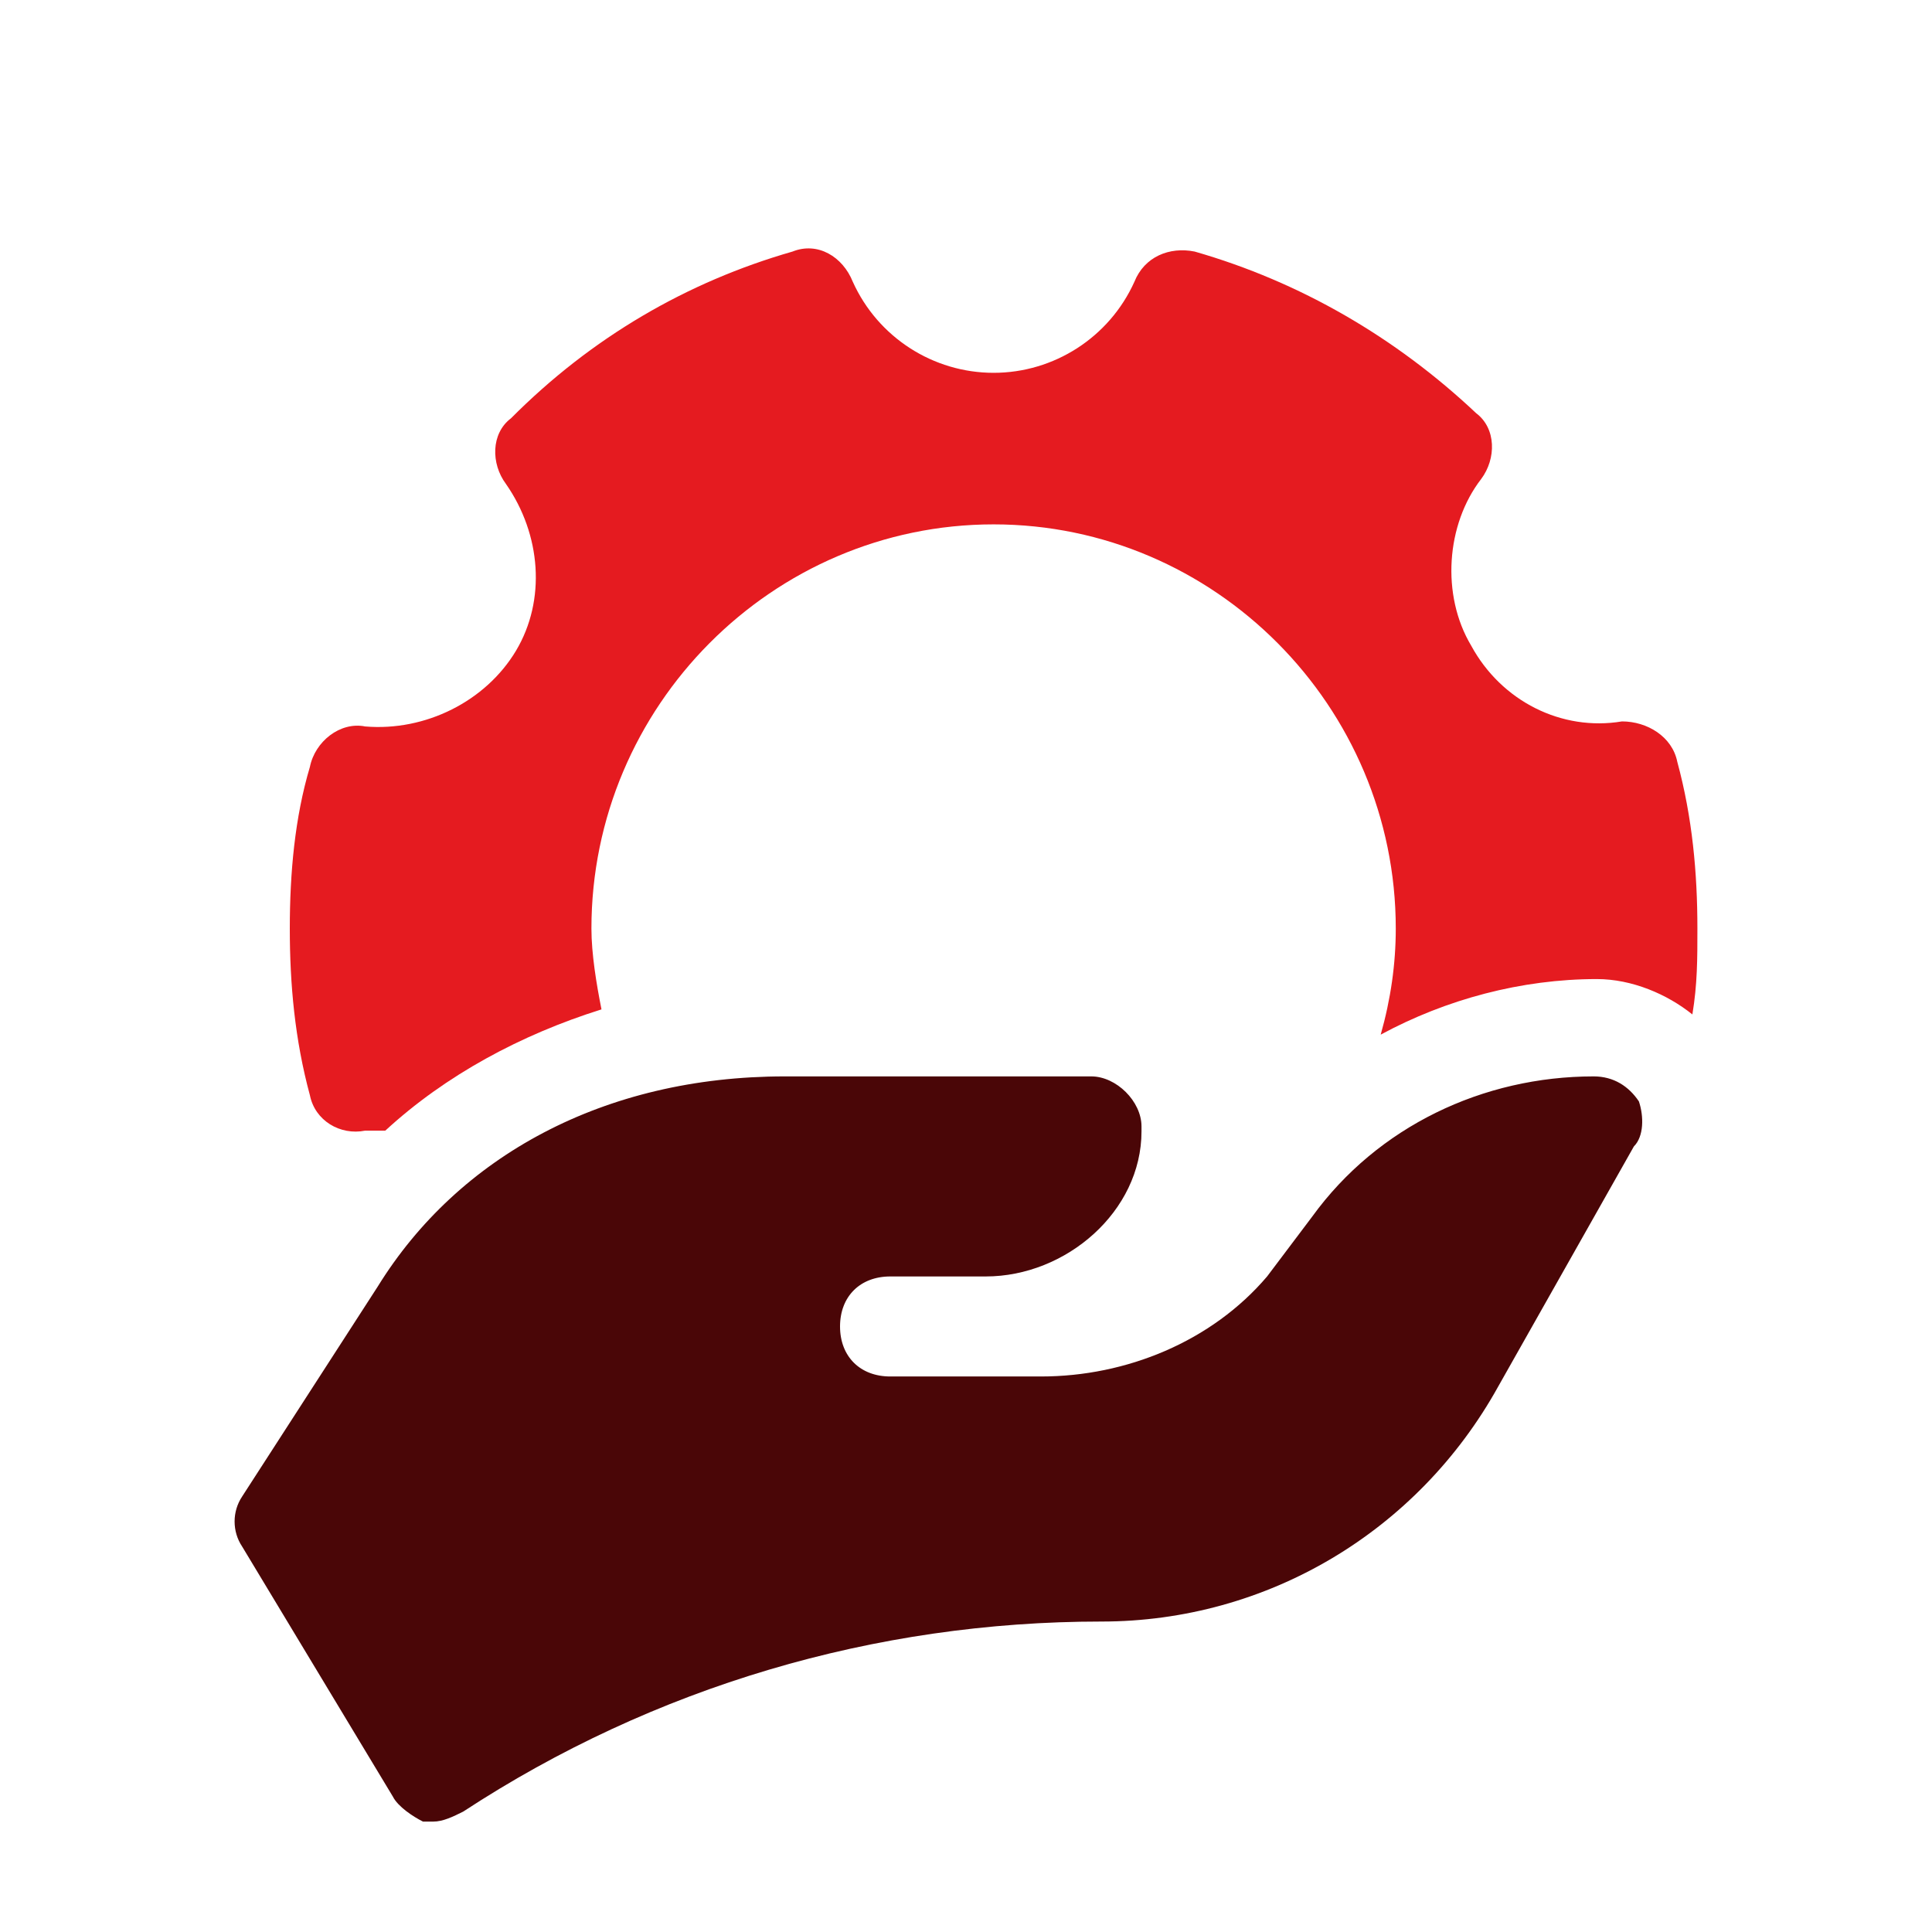
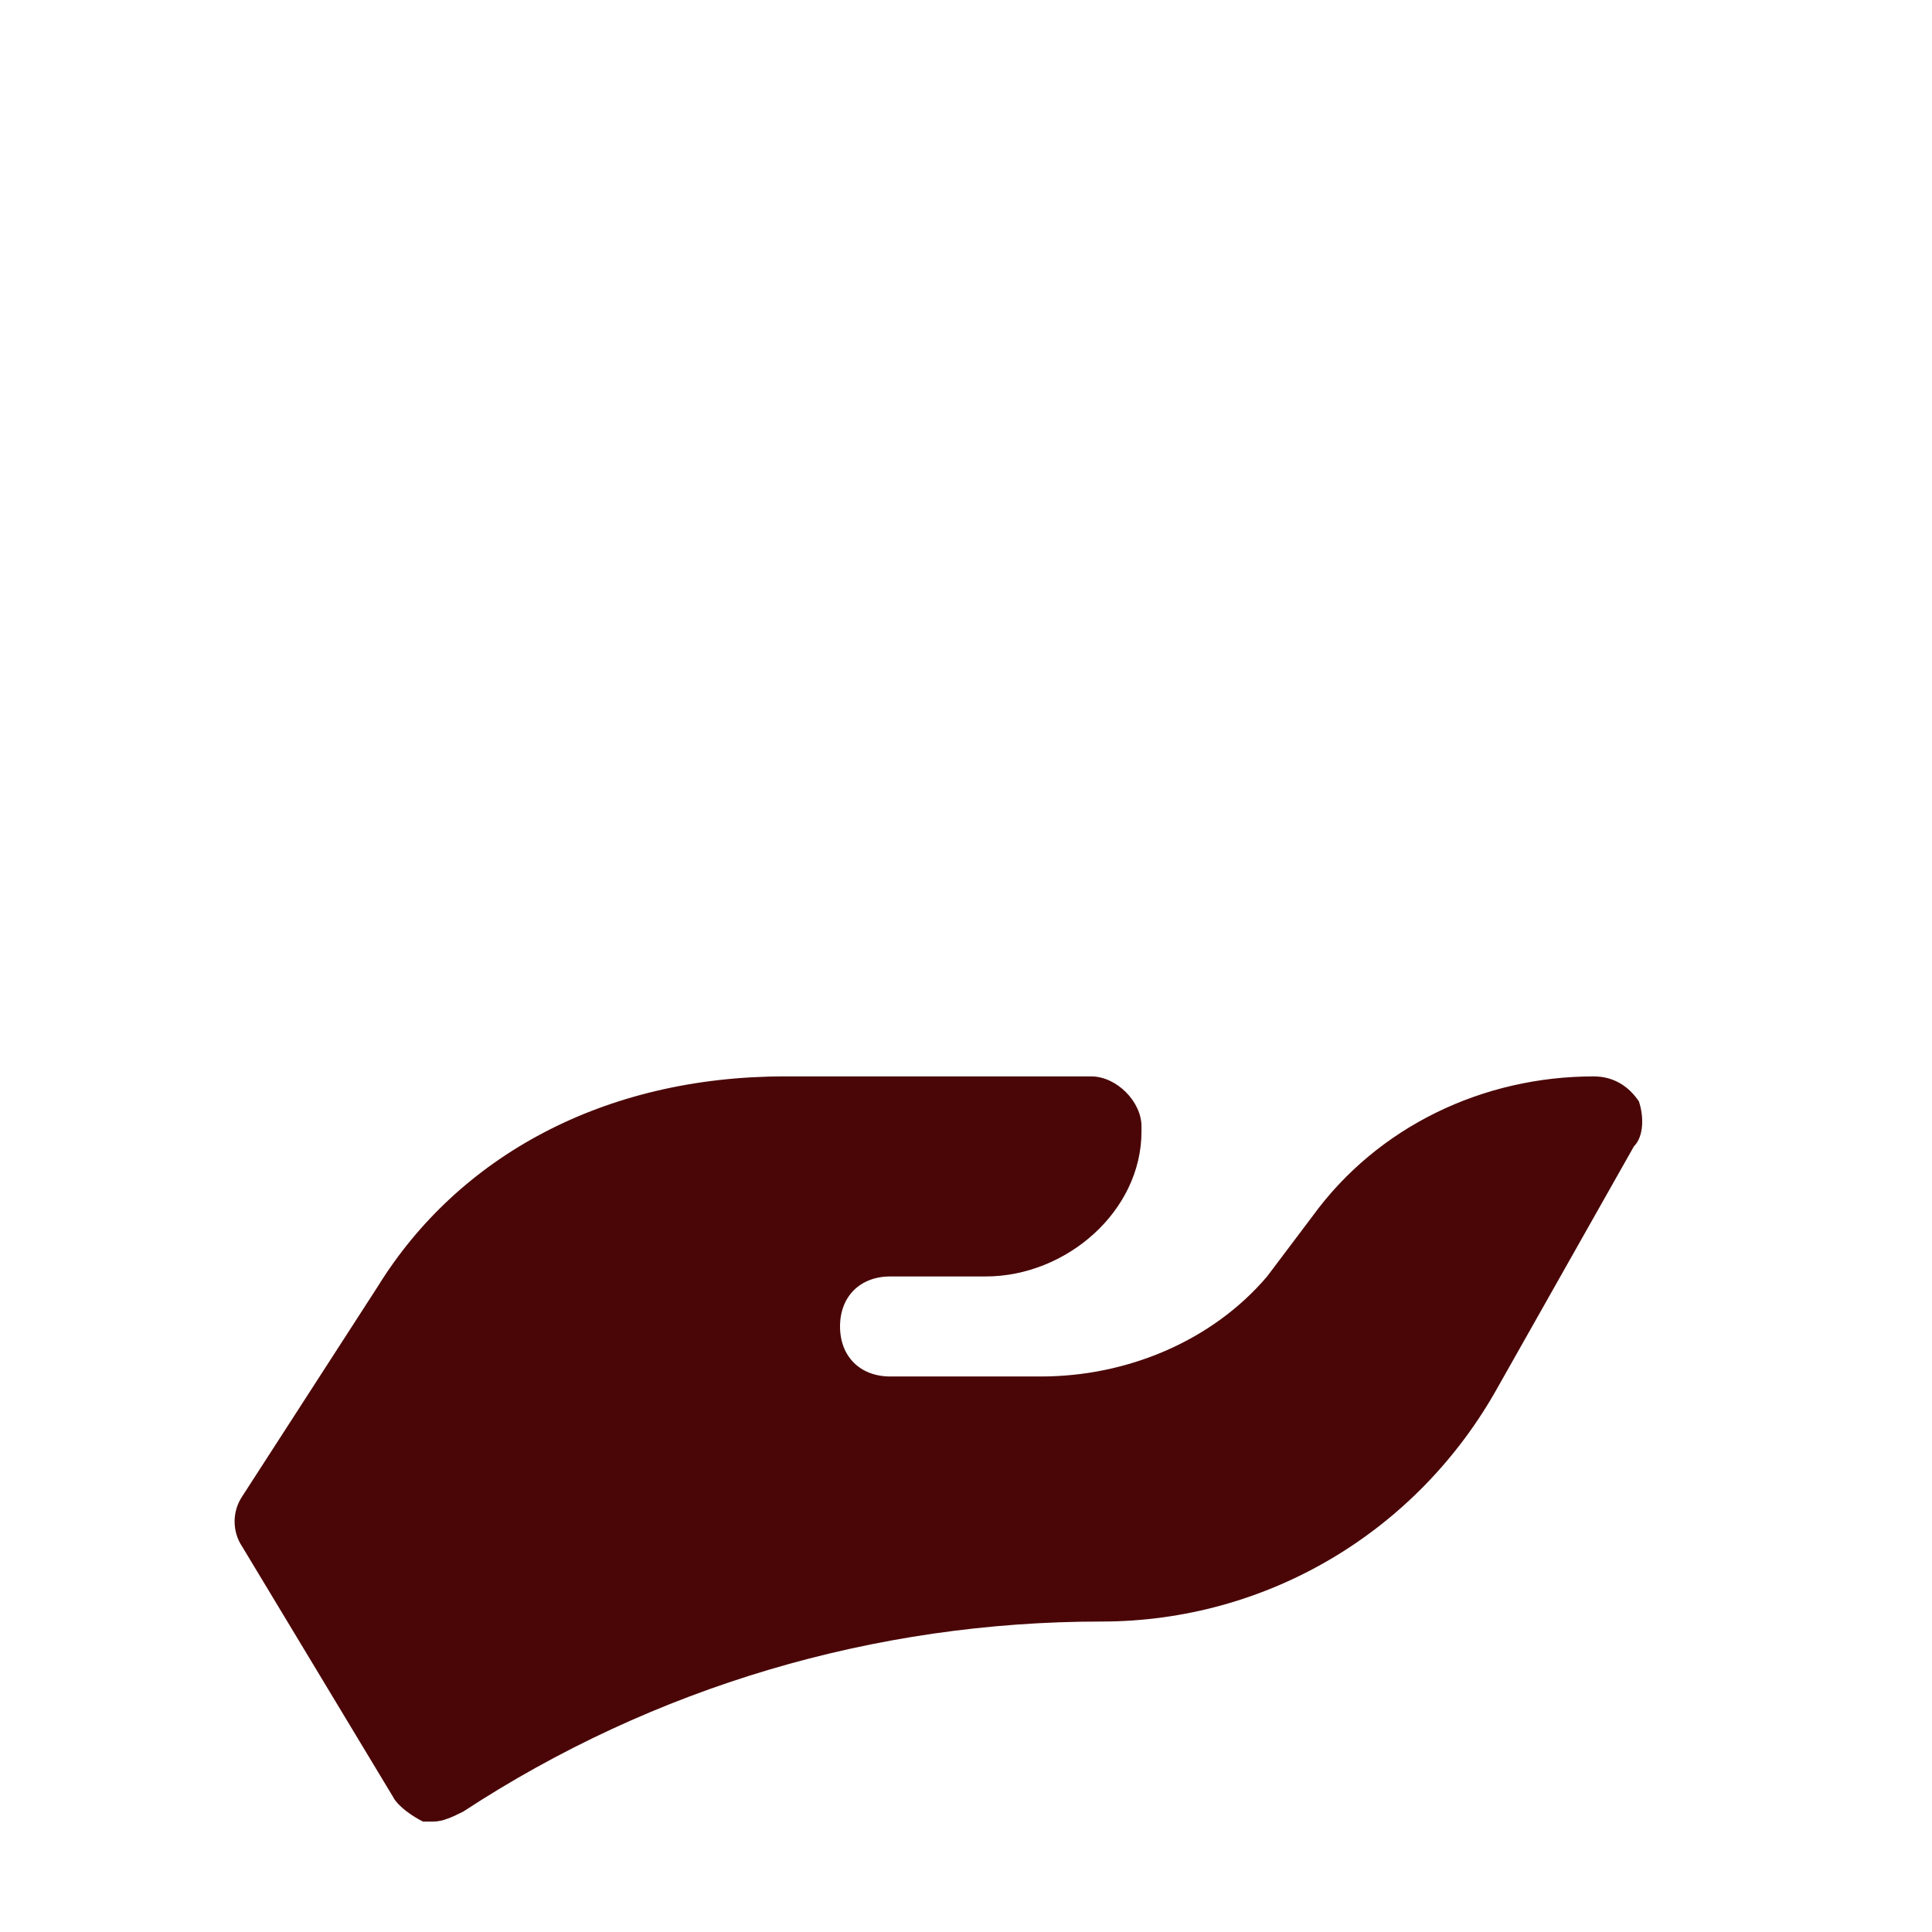
<svg xmlns="http://www.w3.org/2000/svg" width="140" height="140" viewBox="0 0 140 140" fill="none">
  <path d="M118.761 79.812C118.033 78.725 116.94 78 115.484 78C107.474 78 99.829 81.624 95.096 88.148L91.819 92.497C87.814 97.208 81.624 99.745 75.435 99.745H64.513C62.328 99.745 60.872 98.295 60.872 96.121C60.872 93.946 62.328 92.497 64.513 92.497H71.43C77.255 92.497 82.717 87.785 82.717 81.987V81.624C82.717 79.812 80.896 78 79.076 78H56.867C43.76 78 33.202 83.799 27.376 93.222L17.546 108.443C16.818 109.53 16.818 110.98 17.546 112.067L28.469 130.188C28.833 130.913 29.925 131.638 30.653 132C31.017 132 31.017 132 31.381 132C32.109 132 32.838 131.638 33.566 131.275C47.401 122.215 63.42 117.503 79.804 117.503C91.819 117.503 102.741 110.98 108.567 100.47L118.397 83.074C119.125 82.349 119.125 80.899 118.761 79.812Z" fill="#4A0607" />
-   <path d="M26.464 81.93C26.829 81.93 27.557 81.93 27.921 81.93C32.293 77.903 37.757 74.974 43.586 73.144C43.221 71.313 42.857 69.117 42.857 67.286C42.857 51.178 55.971 37.998 72 37.998C88.029 37.998 101.143 51.178 101.143 67.286C101.143 69.849 100.779 72.411 100.05 74.974C104.786 72.411 110.25 70.947 115.714 70.947C118.264 70.947 120.814 72.045 122.636 73.51C123 71.313 123 69.483 123 67.286C123 63.259 122.636 59.232 121.543 55.205C121.179 53.374 119.357 52.276 117.536 52.276C113.164 53.008 108.793 50.812 106.607 46.785C104.421 43.124 104.786 37.998 107.336 34.704C108.429 33.239 108.429 31.043 106.971 29.944C101.143 24.453 94.221 20.426 86.571 18.229C84.75 17.863 82.929 18.595 82.2 20.426C80.379 24.453 76.371 27.016 72 27.016C67.629 27.016 63.621 24.453 61.8 20.426C61.071 18.595 59.25 17.497 57.429 18.229C49.779 20.426 42.857 24.453 37.029 30.311C35.571 31.409 35.571 33.605 36.664 35.07C39.214 38.731 39.579 43.49 37.393 47.151C35.207 50.812 30.836 53.008 26.464 52.642C24.643 52.276 22.821 53.741 22.457 55.571C21.364 59.232 21 63.259 21 67.286C21 71.313 21.364 75.34 22.457 79.367C22.821 81.198 24.643 82.296 26.464 81.93Z" fill="#E51B20" />
</svg>